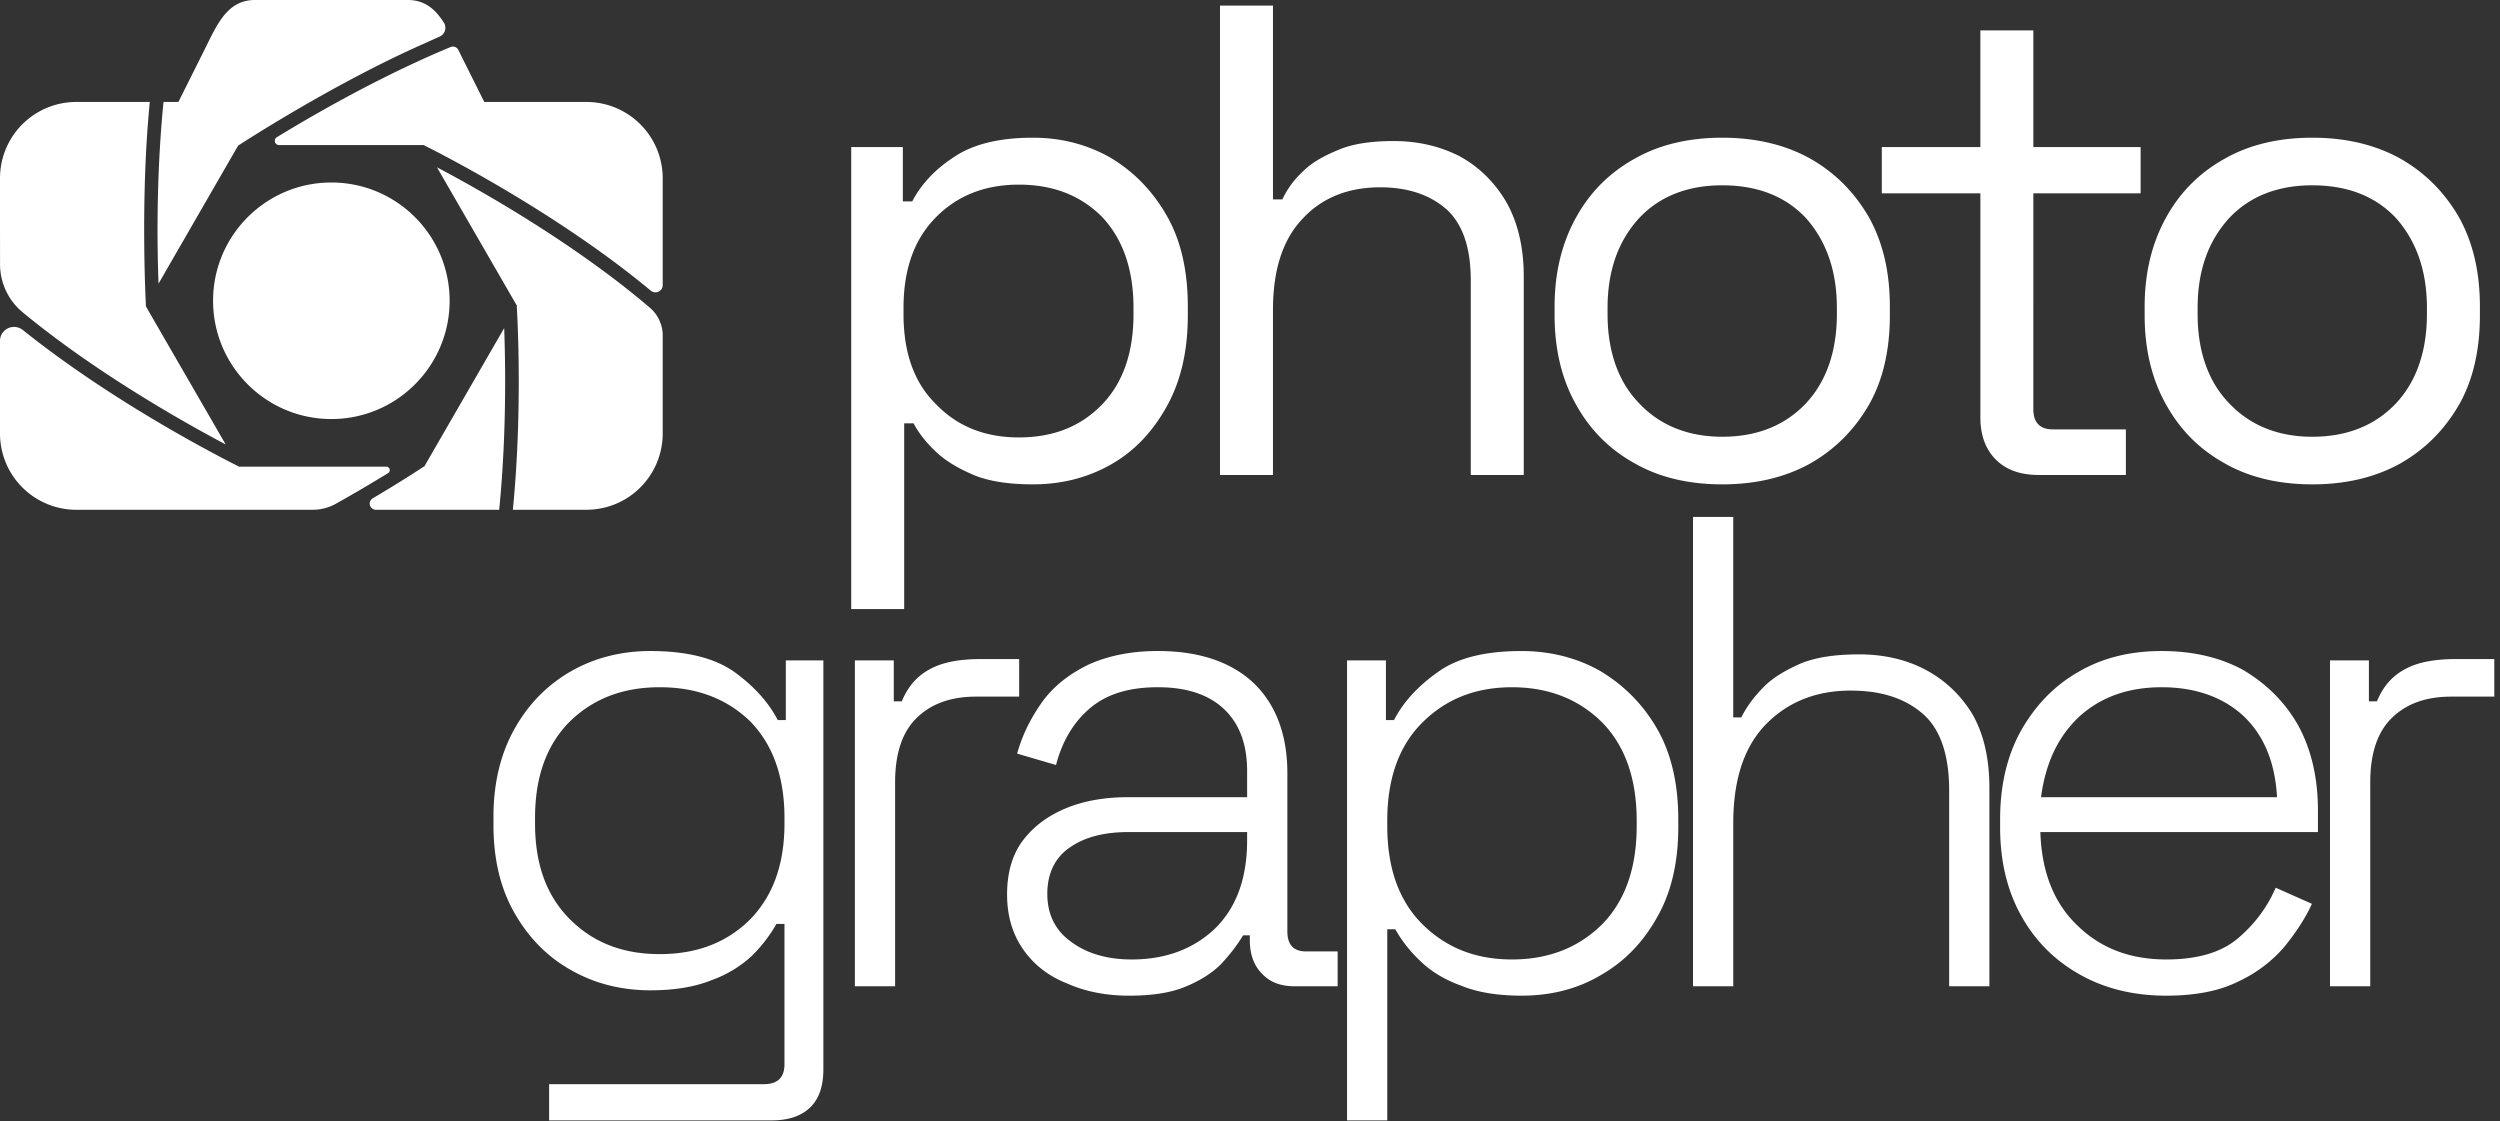
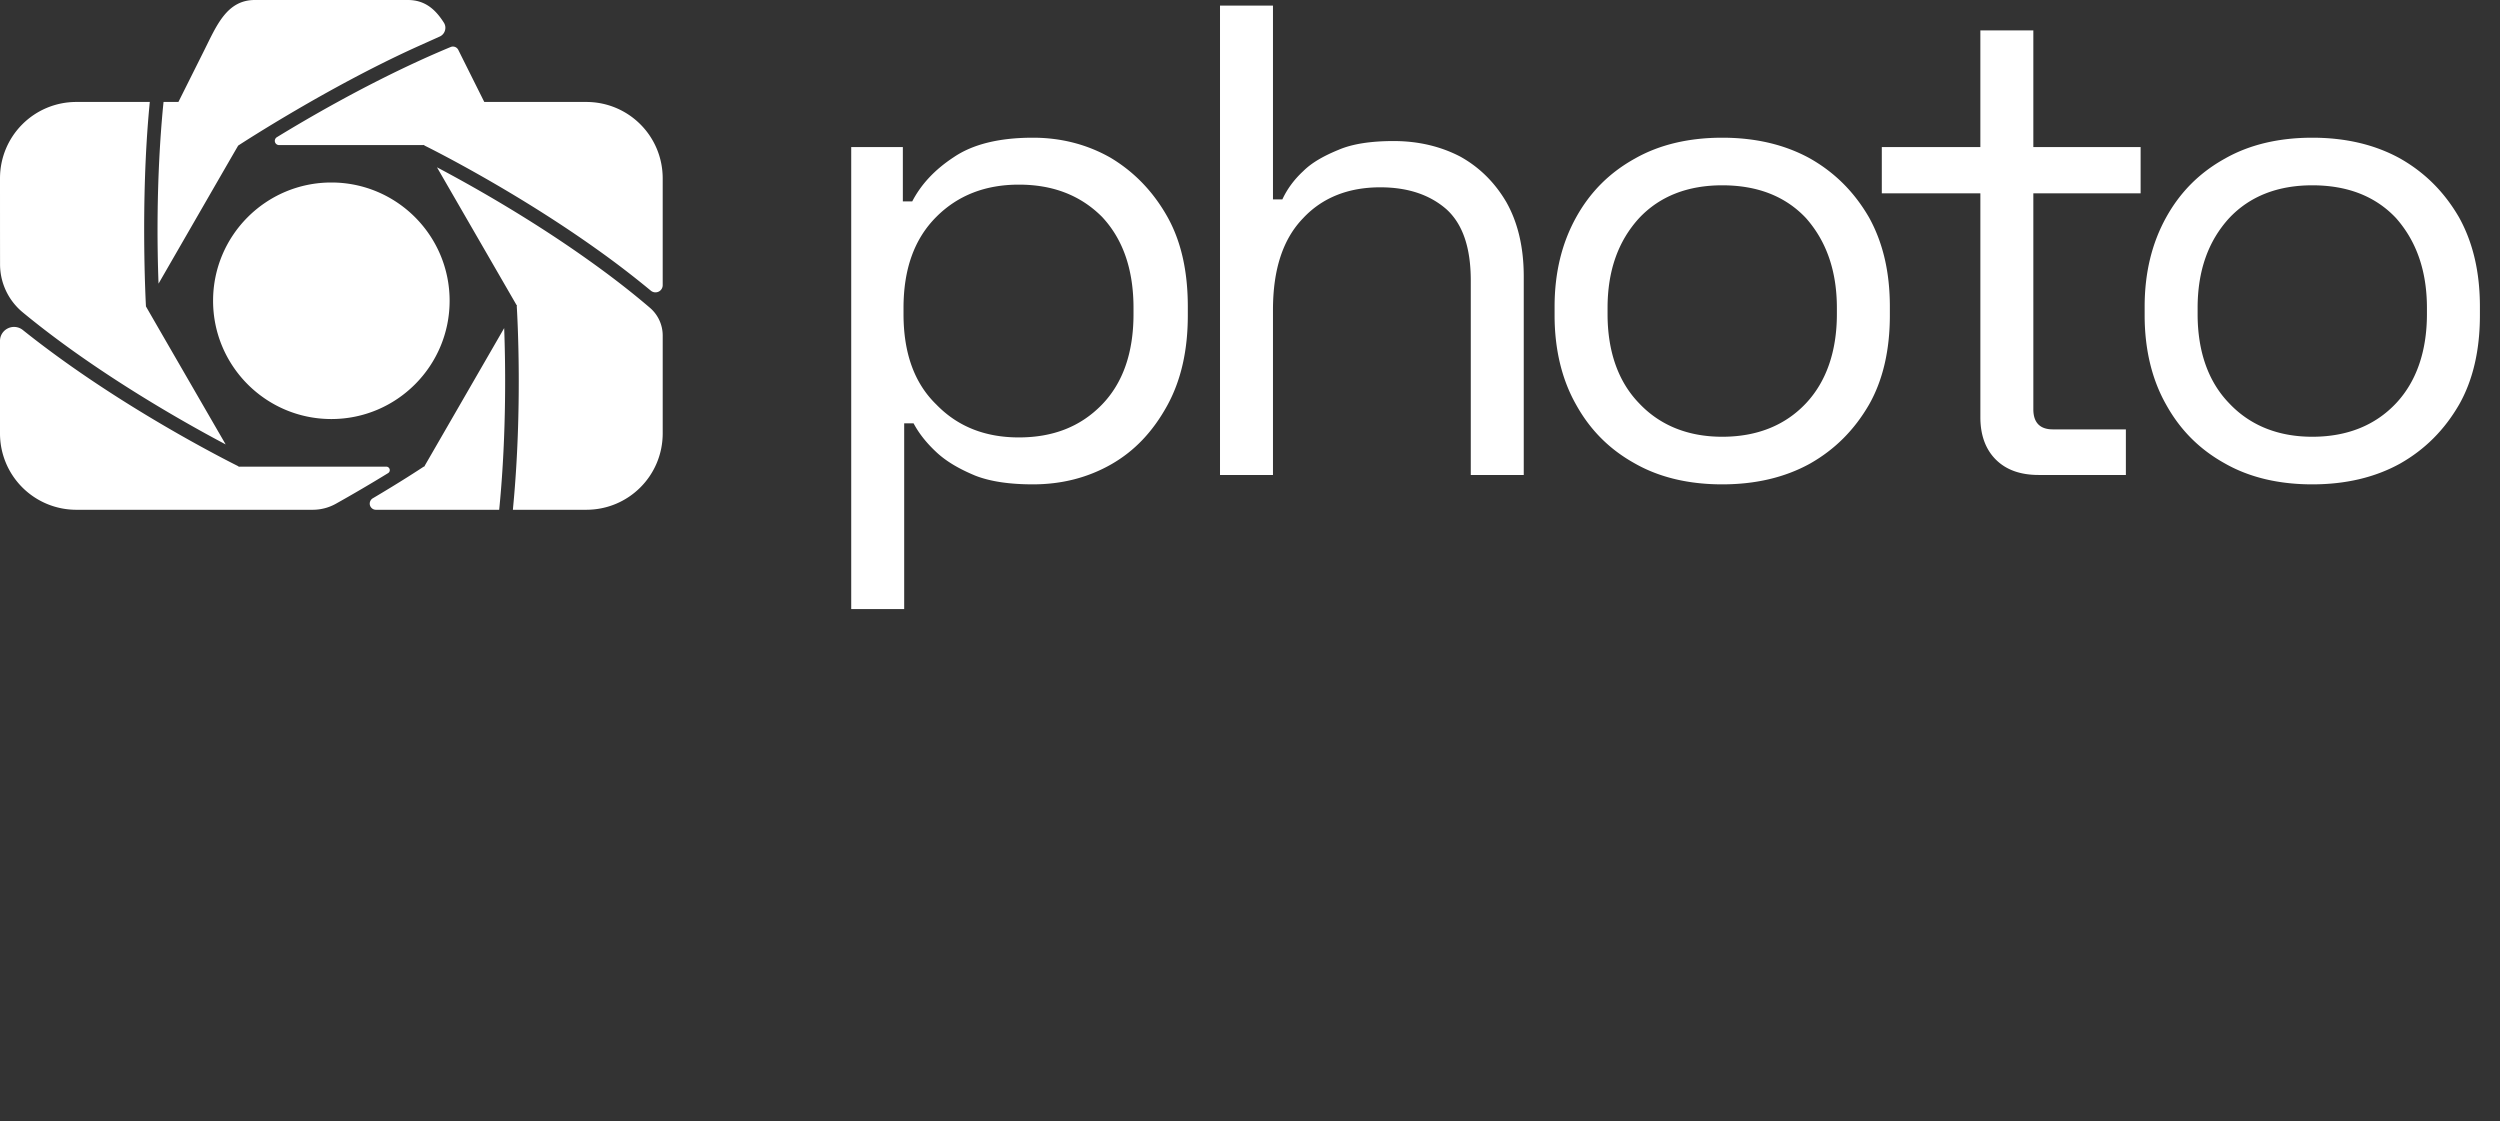
<svg xmlns="http://www.w3.org/2000/svg" viewBox="0 0 486 218" fill-rule="evenodd" clip-rule="evenodd" stroke-linejoin="round" stroke-miterlimit="2">
  <rect x="0" y="0" width="486" height="218" fill="#333333" stroke="none" />
  <path d="M0 66.268a2.7 2.7 0 011.556-2.447 2.722 2.722 0 012.884.337c2.666 2.13 5.51 4.27 8.542 6.431C28.59 81.7 44.278 89.616 46.33 90.637l.04.08h.11c.039.02.059.03.068.03l.02-.03H75.07a.681.681 0 01.673.485.669.669 0 01-.297.773 296.075 296.075 0 01-10.118 5.936 9.238 9.238 0 01-4.539 1.19H14.865A14.833 14.833 0 010 84.234V66.268zM73.067 99.1c-.535 0-1.001-.366-1.15-.882-.139-.525.09-1.07.545-1.347 5.391-3.182 9.028-5.57 9.91-6.155h.09l.049-.089c.04-.03.06-.05.07-.05l-.02-.029 15.45-26.767c.247 6.64.475 20.107-.883 34.427l-.089.892H73.067zm26.638 0l.06-.674c1.813-19.066.832-36.617.693-38.896l.05-.07-.06-.089v-.09l-.04.01-15.46-26.766c5.877 3.102 17.66 9.642 29.374 17.986 4.44 3.152 8.463 6.274 12.05 9.346a7.09 7.09 0 012.458 5.351v19.027c0 8.236-6.63 14.865-14.865 14.865h-14.26zm-70.58-79.28c-.03.218-.049.446-.069.674-1.784 18.77-.713 38.45-.684 39.046v.02c.08.178 15.5 26.836 15.5 26.836-5.877-3.102-17.65-9.643-29.374-17.977-3.656-2.606-7.036-5.183-10.128-7.74a12.123 12.123 0 01-4.36-9.325C0 44.774 0 34.685 0 34.685 0 26.45 6.63 19.82 14.865 19.82h14.26zm35.29 15.658c12.695 0 22.991 10.296 22.991 22.991 0 12.685-10.296 22.992-22.99 22.992-12.696 0-22.992-10.307-22.992-22.992 0-12.695 10.296-22.991 22.991-22.991zm23.2-26.34c.555-.229 1.199.009 1.476.554 1.348 2.715 5.054 10.128 5.054 10.128h19.82c8.236 0 14.865 6.63 14.865 14.865v20.752c0 .545-.317 1.04-.812 1.268a1.418 1.418 0 01-1.497-.198 180.149 180.149 0 00-10.673-8.176C100.24 37.222 84.552 29.294 82.501 28.283l-.04-.079h-.109a.319.319 0 01-.069-.04l-.02.04H54.267a.83.83 0 01-.812-.595.842.842 0 01.356-.931c6.174-3.776 16.412-9.712 27.808-14.925a184.535 184.535 0 015.996-2.616zM31.79 19.82h2.894l4.955-9.91C42.098 5.005 44.06 0 49.55 0h29.73c3.34 0 5.372 1.833 6.997 4.39.307.466.386 1.03.218 1.566a1.853 1.853 0 01-1.06 1.17c-1.616.733-3.27 1.466-4.956 2.23-16.797 7.68-32.99 18.174-34.1 18.898-.03.02-.05.03-.07.04-.039.029-15.489 26.845-15.489 26.845-.257-6.64-.485-20.107.882-34.427l.09-.892zM165.477 118.404v-89.81h10.037v10.558h1.825c1.694-3.258 4.301-6.126 8.081-8.603 3.65-2.476 8.734-3.78 15.381-3.78 5.475 0 10.559 1.304 15.12 3.91 4.563 2.738 8.213 6.518 10.95 11.34 2.737 4.824 4.04 10.69 4.04 17.598v1.694c0 6.779-1.303 12.644-4.04 17.598-2.737 4.953-6.257 8.733-10.819 11.34-4.562 2.607-9.646 3.91-15.25 3.91-4.432 0-8.213-.521-11.21-1.694-3.129-1.304-5.606-2.738-7.56-4.562-1.956-1.825-3.39-3.65-4.433-5.605h-1.825v36.106h-10.297zm32.587-33.37c6.648 0 11.992-2.085 16.163-6.386 4.041-4.171 6.127-10.037 6.127-17.597v-1.173c0-7.56-2.086-13.426-6.127-17.728-4.17-4.17-9.515-6.256-16.163-6.256-6.517 0-11.862 2.085-16.033 6.256-4.301 4.302-6.387 10.167-6.387 17.728v1.173c0 7.56 2.086 13.426 6.387 17.597 4.171 4.301 9.516 6.387 16.033 6.387zM237.169 92.334V1.09h10.297v37.671h1.825c.912-1.955 2.216-3.78 4.04-5.474 1.695-1.695 4.042-2.998 6.91-4.172 2.737-1.173 6.386-1.694 10.688-1.694 4.823 0 9.124 1.043 12.904 2.998 3.78 2.085 6.778 5.083 8.994 8.864 2.216 3.91 3.39 8.733 3.39 14.468v38.583h-10.298v-37.8c0-6.388-1.564-10.95-4.693-13.818-3.258-2.867-7.56-4.301-12.904-4.301-6.126 0-11.21 1.955-14.99 5.996-3.91 4.04-5.866 9.906-5.866 17.858v32.065H237.17zM334.8 94.16c-6.387 0-12.123-1.304-16.946-4.042-4.953-2.737-8.733-6.517-11.47-11.47-2.738-4.823-4.172-10.689-4.172-17.337v-1.694c0-6.648 1.434-12.383 4.172-17.336 2.737-4.954 6.517-8.734 11.47-11.471 4.823-2.737 10.559-4.04 16.946-4.04 6.387 0 12.122 1.303 17.075 4.04 4.823 2.737 8.603 6.517 11.47 11.47 2.738 4.954 4.042 10.69 4.042 17.337v1.694c0 6.648-1.304 12.514-4.041 17.337-2.868 4.953-6.648 8.733-11.47 11.47-4.954 2.738-10.69 4.041-17.076 4.041zm0-9.255c6.778 0 12.252-2.216 16.293-6.518 3.91-4.171 5.996-10.037 5.996-17.336v-1.173c0-7.3-2.085-13.035-5.996-17.467-4.04-4.302-9.515-6.387-16.293-6.387-6.648 0-12.123 2.085-16.164 6.387-4.04 4.432-6.126 10.167-6.126 17.467v1.173c0 7.3 2.086 13.165 6.126 17.336 4.041 4.302 9.516 6.518 16.164 6.518zM396.324 92.334c-3.65 0-6.387-1.042-8.342-2.998-1.955-1.955-2.998-4.692-2.998-8.212V37.588h-19.161v-8.994h19.16V5.914h10.298v22.68h20.856v8.994h-20.856V79.56c0 2.607 1.304 3.91 3.78 3.91h14.208v8.864h-16.945zM449.506 94.16c-6.387 0-12.122-1.304-16.945-4.042-4.953-2.737-8.733-6.517-11.47-11.47-2.738-4.823-4.172-10.689-4.172-17.337v-1.694c0-6.648 1.434-12.383 4.171-17.336 2.738-4.954 6.518-8.734 11.471-11.471 4.823-2.737 10.558-4.04 16.945-4.04 6.387 0 12.123 1.303 17.076 4.04 4.823 2.737 8.603 6.517 11.47 11.47 2.738 4.954 4.041 10.69 4.041 17.337v1.694c0 6.648-1.303 12.514-4.04 17.337-2.868 4.953-6.648 8.733-11.471 11.47-4.953 2.738-10.689 4.041-17.076 4.041zm0-9.255c6.778 0 12.253-2.216 16.294-6.518 3.91-4.171 5.996-10.037 5.996-17.336v-1.173c0-7.3-2.086-13.035-5.996-17.467-4.04-4.302-9.516-6.387-16.294-6.387-6.647 0-12.122 2.085-16.163 6.387-4.04 4.432-6.126 10.167-6.126 17.467v1.173c0 7.3 2.085 13.165 6.126 17.336 4.04 4.302 9.516 6.518 16.163 6.518z" fill="#fff" fill-rule="nonzero" />
  <g>
-     <path d="M95.93 160.32v-1.564c0-6.648 1.434-12.383 4.171-17.206 2.738-4.823 6.388-8.472 10.95-11.08 4.562-2.606 9.776-3.91 15.38-3.91 6.91 0 12.384 1.304 16.294 4.041 3.78 2.737 6.648 5.866 8.473 9.385h1.564v-11.601h7.3v79.513c0 3.128-.782 5.605-2.477 7.3-1.694 1.694-4.171 2.606-7.56 2.606h-43.276v-7.039h41.712c2.737 0 4.04-1.303 4.04-3.91v-27.243h-1.564c-1.173 2.086-2.737 4.171-4.692 6.126-2.086 1.956-4.693 3.65-7.951 4.823-3.26 1.304-7.17 1.956-11.862 1.956-5.605 0-10.82-1.304-15.381-3.91-4.693-2.608-8.343-6.388-11.08-11.21-2.737-4.824-4.04-10.429-4.04-17.077zm32.327 25.158c7.169 0 13.035-2.216 17.597-6.778 4.432-4.563 6.648-10.689 6.648-18.64v-1.043c0-7.951-2.216-14.208-6.648-18.77-4.562-4.432-10.428-6.648-17.597-6.648-7.17 0-12.905 2.216-17.467 6.648-4.562 4.562-6.778 10.819-6.778 18.77v1.043c0 7.951 2.216 14.077 6.778 18.64 4.562 4.562 10.298 6.778 17.467 6.778zM166.188 191.734v-63.349h7.56v7.951h1.565c1.173-2.867 2.998-4.953 5.474-6.256 2.346-1.304 5.605-1.956 9.907-1.956h7.43v7.3h-8.343c-4.823 0-8.603 1.303-11.47 4.04-2.868 2.738-4.302 6.91-4.302 12.644v39.626h-7.82zM219.5 193.56c-4.431 0-8.472-.783-11.991-2.347-3.65-1.434-6.518-3.65-8.603-6.648-2.086-2.998-3.129-6.517-3.129-10.688 0-4.302 1.043-7.821 3.129-10.559 2.085-2.737 4.953-4.822 8.472-6.256 3.52-1.434 7.56-2.086 11.862-2.086h23.202v-5.083c0-5.084-1.434-9.125-4.432-11.993-2.998-2.867-7.3-4.301-12.904-4.301-5.605 0-9.907 1.303-13.166 4.04-3.258 2.738-5.474 6.518-6.647 11.08l-7.56-2.216c1.042-3.78 2.737-7.038 4.953-10.167 2.216-2.998 5.214-5.344 8.994-7.169 3.78-1.694 8.212-2.607 13.426-2.607 7.95 0 14.208 2.086 18.64 6.257 4.301 4.171 6.517 10.037 6.517 17.467v30.762c0 2.607 1.173 3.91 3.65 3.91h6.126v6.778h-8.342c-2.738 0-4.823-.782-6.387-2.476-1.565-1.564-2.347-3.78-2.347-6.518v-.912h-1.303c-1.173 1.955-2.607 3.78-4.302 5.605-1.824 1.825-4.17 3.259-7.038 4.432-2.868 1.173-6.518 1.694-10.82 1.694zm.522-7.04c6.648 0 12.122-2.085 16.294-6.126 4.04-4.04 6.126-9.646 6.126-17.076v-1.564H219.37c-4.562 0-8.342.913-11.21 2.868-2.998 1.955-4.562 5.084-4.562 9.124 0 4.041 1.564 7.17 4.693 9.385 2.998 2.216 6.908 3.39 11.731 3.39zM261.864 217.804v-89.419h7.56v11.601h1.564c1.825-3.52 4.693-6.648 8.603-9.385 3.78-2.737 9.255-4.04 16.164-4.04 5.605 0 10.818 1.303 15.38 3.91 4.563 2.737 8.343 6.517 11.08 11.34 2.738 4.823 4.041 10.689 4.041 17.467v1.564c0 6.648-1.303 12.513-4.04 17.336-2.738 4.953-6.388 8.734-10.95 11.34-4.562 2.738-9.776 4.041-15.511 4.041-4.563 0-8.603-.651-11.732-1.955-3.259-1.173-5.996-2.868-7.951-4.823a25.508 25.508 0 01-4.823-6.126h-1.564v37.15h-7.821zm32.066-31.284c7.169 0 13.035-2.346 17.597-6.908 4.432-4.562 6.647-10.95 6.647-19.03v-1.044c0-8.081-2.215-14.468-6.647-19.03-4.562-4.563-10.428-6.909-17.597-6.909-7.17 0-12.905 2.346-17.467 6.908-4.562 4.563-6.778 10.95-6.778 19.031v1.043c0 8.082 2.216 14.469 6.778 19.031 4.562 4.562 10.298 6.908 17.467 6.908zM329.124 191.734V100.49h7.82v38.975h1.565c1.043-2.086 2.476-4.041 4.432-5.996 1.825-1.825 4.301-3.26 7.3-4.563 2.997-1.173 6.647-1.694 11.21-1.694 4.561 0 8.863.912 12.643 2.868 3.78 1.955 6.908 4.822 9.255 8.603 2.216 3.78 3.389 8.603 3.389 14.468v38.583h-7.821v-38.061c0-6.909-1.695-11.992-5.214-14.99-3.52-2.998-8.082-4.432-13.947-4.432-6.518 0-11.992 2.085-16.294 6.387-4.301 4.301-6.517 10.688-6.517 19.422v31.674h-7.821zM421.15 193.56c-6.518 0-12.123-1.435-16.945-4.172-4.823-2.737-8.604-6.517-11.34-11.47-2.738-4.954-4.042-10.69-4.042-17.076v-1.564c0-6.518 1.304-12.253 4.041-17.206 2.737-4.823 6.387-8.734 11.21-11.471 4.693-2.737 10.037-4.04 16.163-4.04 5.866 0 11.21 1.172 15.773 3.649 4.431 2.607 8.081 6.126 10.688 10.689 2.607 4.692 3.91 10.297 3.91 16.684v4.171h-53.964c.261 7.952 2.738 13.948 7.3 18.25 4.562 4.43 10.297 6.516 17.206 6.516 5.865 0 10.558-1.303 13.817-4.04 3.258-2.738 5.735-5.996 7.43-9.907l7.038 3.129c-1.303 2.867-3.128 5.605-5.344 8.342-2.346 2.737-5.344 5.083-8.994 6.778-3.65 1.825-8.342 2.737-13.947 2.737zm-24.375-38.584h45.882c-.39-6.908-2.607-12.122-6.647-15.902-4.041-3.65-9.386-5.475-15.773-5.475-6.387 0-11.6 1.825-15.772 5.475-4.171 3.78-6.778 8.994-7.69 15.902zM452.955 191.734v-63.349h7.56v7.951h1.564c1.173-2.867 2.998-4.953 5.475-6.256 2.346-1.304 5.605-1.956 9.906-1.956h7.43v7.3h-8.342c-4.823 0-8.603 1.303-11.47 4.04-2.868 2.738-4.302 6.91-4.302 12.644v39.626h-7.821z" fill="#fff" fill-rule="nonzero" />
-   </g>
+     </g>
</svg>